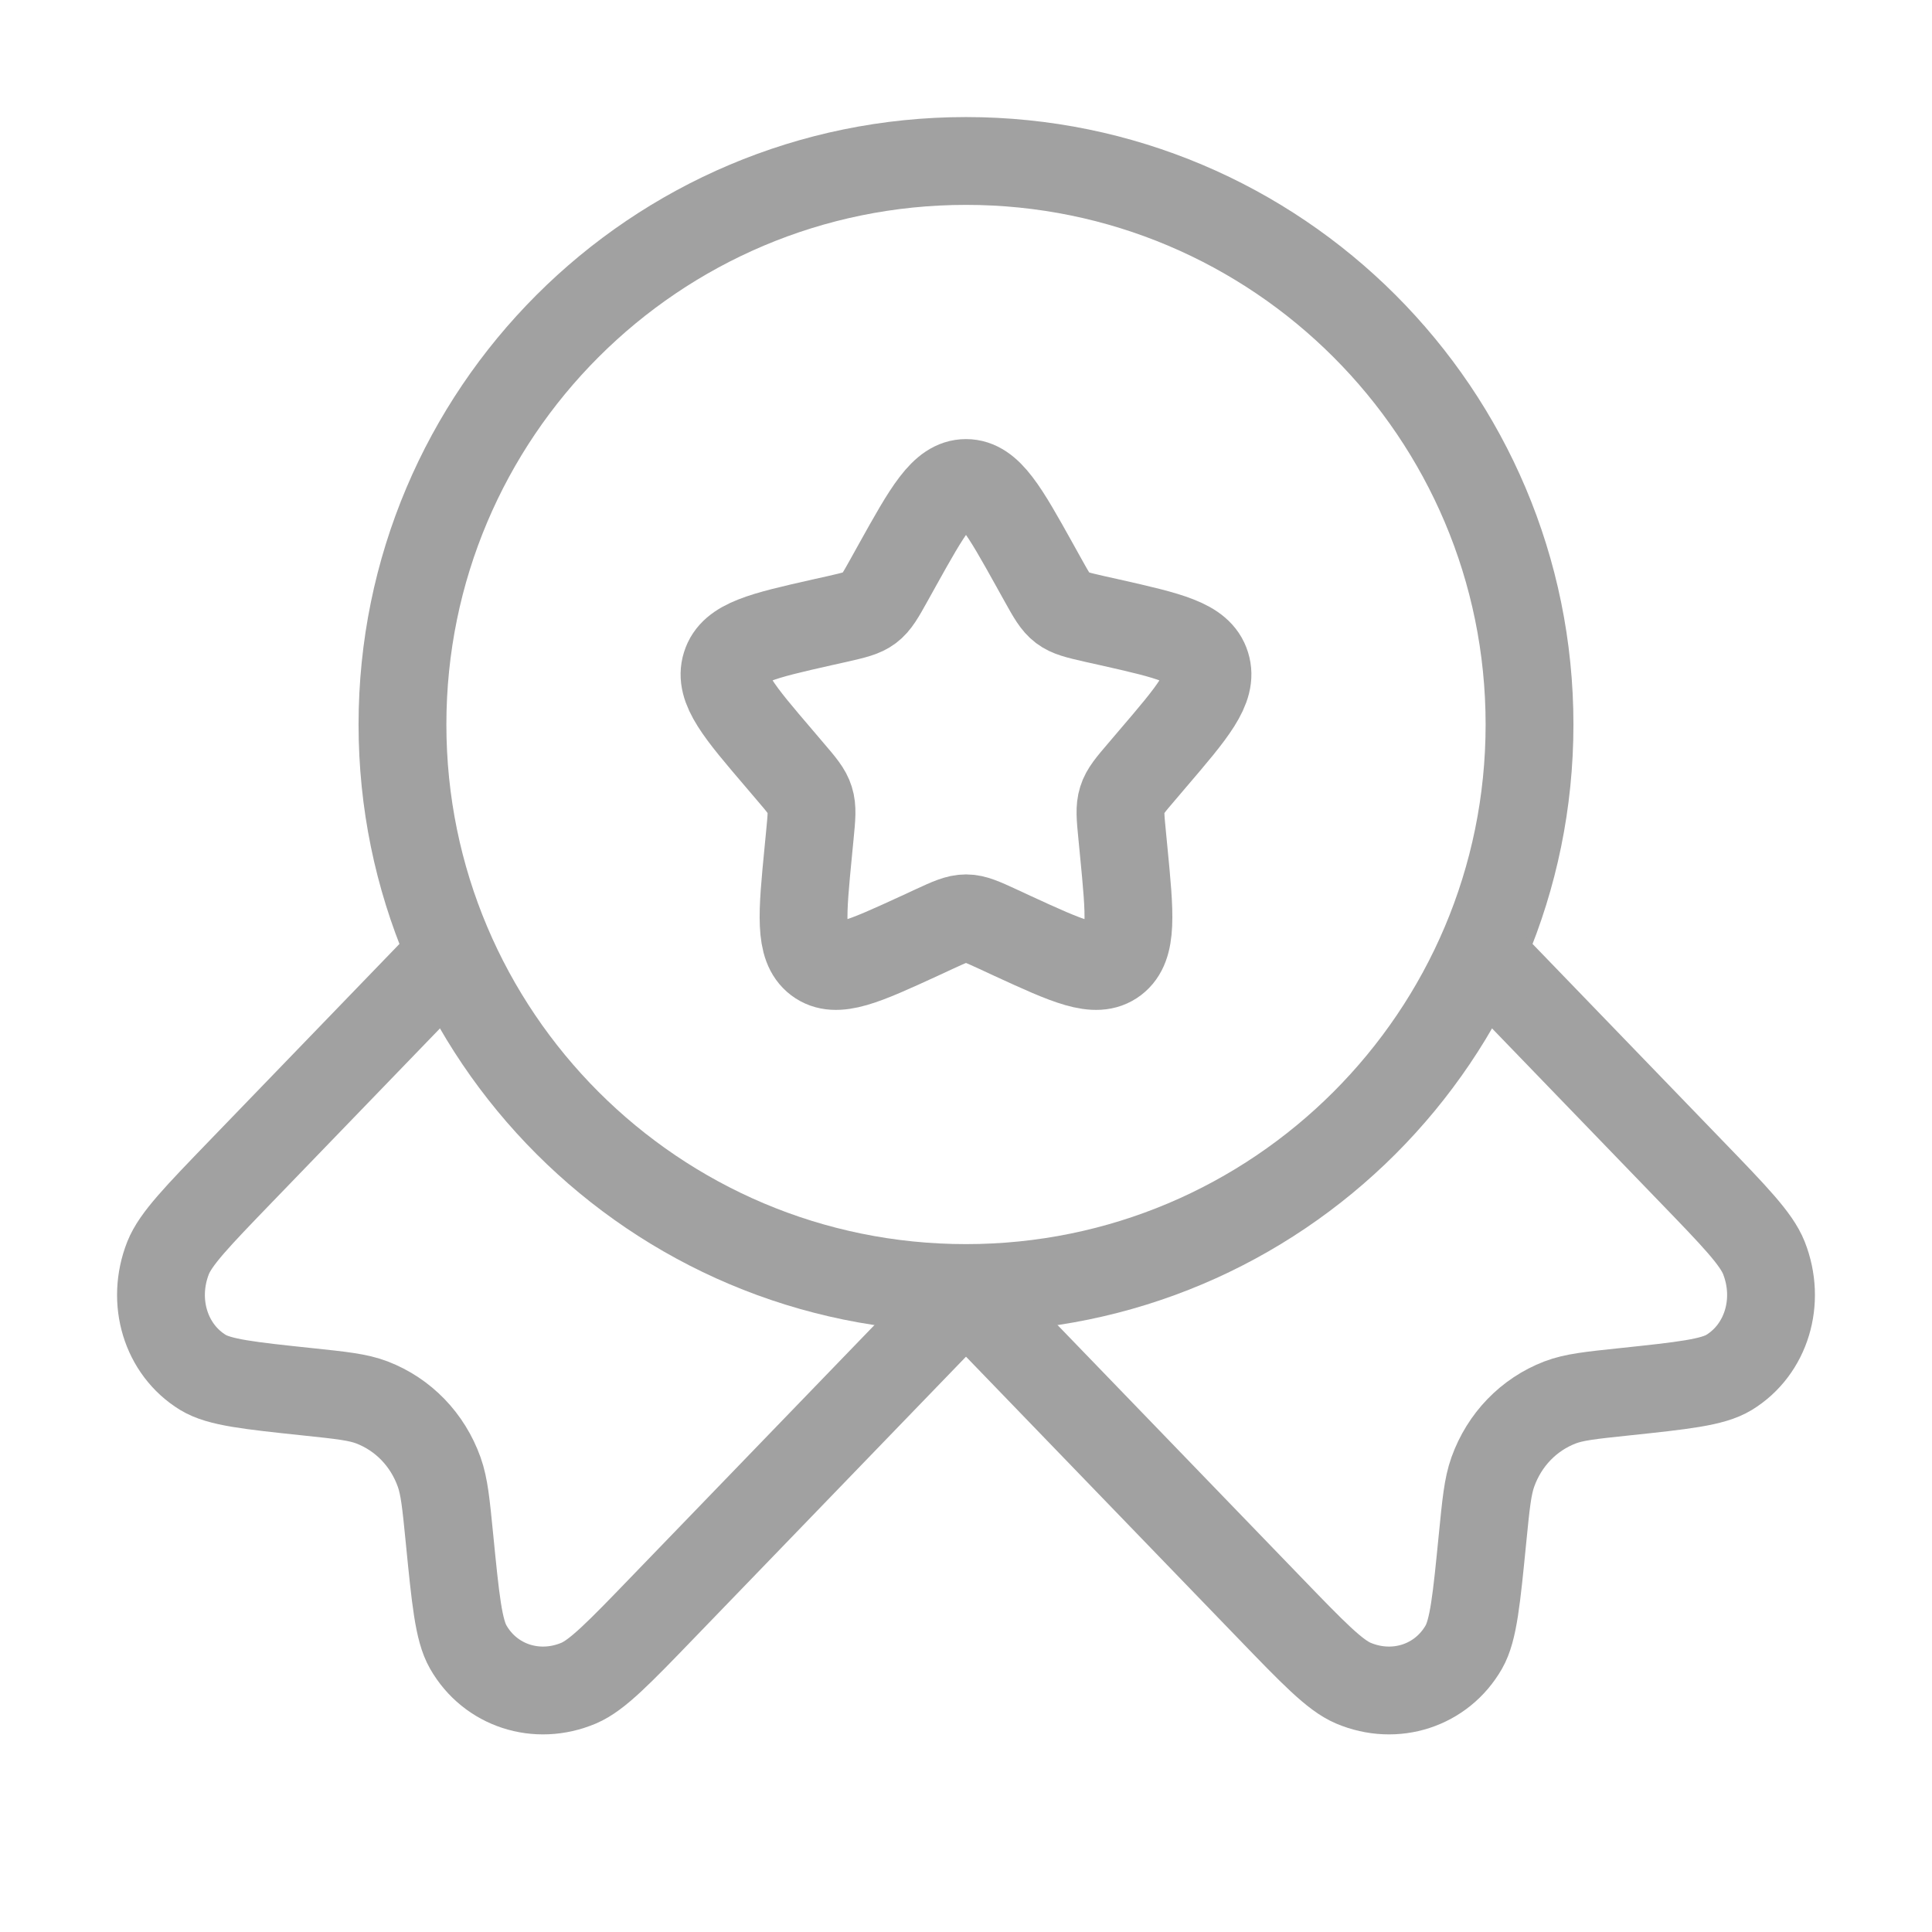
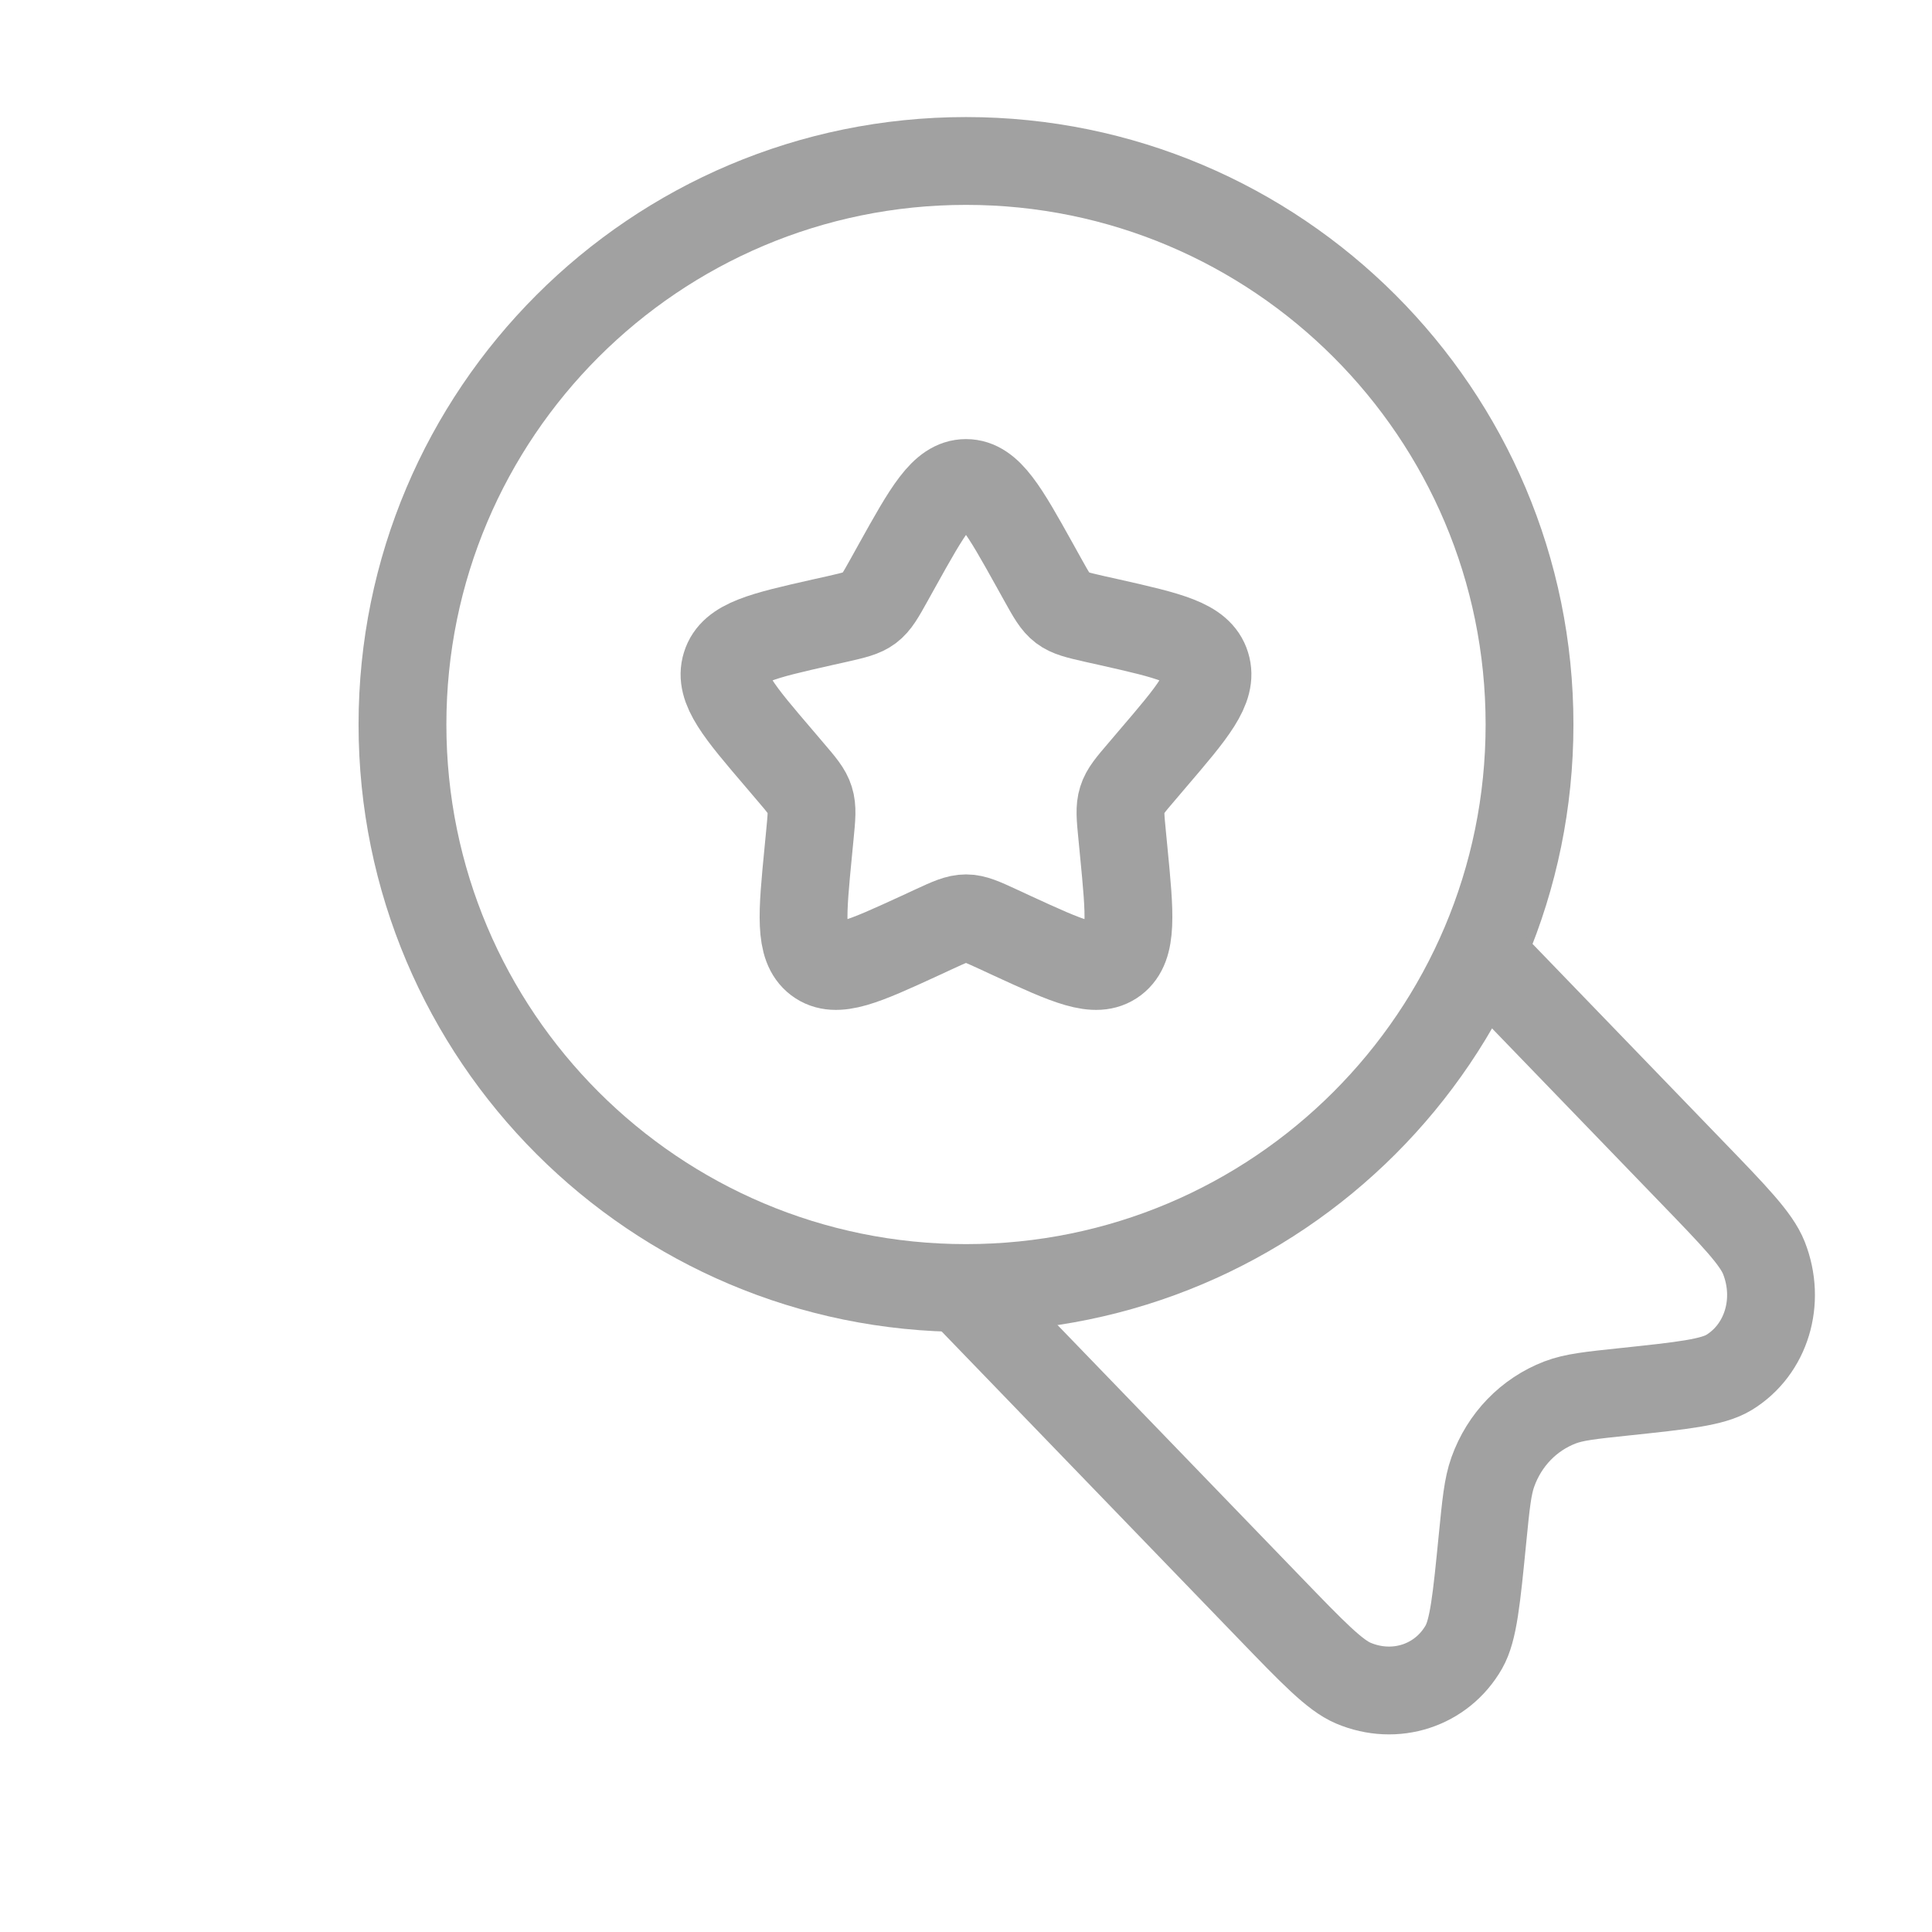
<svg xmlns="http://www.w3.org/2000/svg" width="22" height="22" viewBox="0 0 22 22" fill="none">
  <path d="M10.217 6.437C10.565 5.812 10.74 5.5 11 5.5C11.26 5.5 11.435 5.812 11.783 6.437L11.873 6.599C11.972 6.777 12.021 6.865 12.099 6.924C12.176 6.982 12.272 7.004 12.464 7.048L12.639 7.087C13.316 7.24 13.654 7.317 13.734 7.576C13.815 7.834 13.584 8.104 13.123 8.643L13.004 8.783C12.873 8.936 12.807 9.013 12.778 9.107C12.748 9.202 12.758 9.304 12.778 9.509L12.796 9.695C12.866 10.414 12.9 10.774 12.69 10.934C12.479 11.094 12.162 10.948 11.529 10.657L11.365 10.581C11.185 10.498 11.095 10.457 11 10.457C10.905 10.457 10.815 10.498 10.635 10.581L10.471 10.657C9.837 10.948 9.521 11.094 9.31 10.934C9.1 10.774 9.134 10.414 9.204 9.695L9.222 9.509C9.242 9.304 9.252 9.202 9.222 9.107C9.193 9.013 9.127 8.936 8.996 8.783L8.877 8.643C8.416 8.104 8.185 7.834 8.266 7.576C8.346 7.317 8.684 7.24 9.361 7.087L9.536 7.048C9.728 7.004 9.824 6.982 9.901 6.924C9.979 6.865 10.028 6.777 10.127 6.599L10.217 6.437Z" stroke="#A1A1A1" />
  <path d="M17.417 8.25C17.417 11.794 14.544 14.667 11 14.667C7.456 14.667 4.583 11.794 4.583 8.25C4.583 4.706 7.456 1.833 11 1.833C14.544 1.833 17.417 4.706 17.417 8.25Z" stroke="#A1A1A1" />
-   <path d="M11 14.729L7.543 18.308C7.048 18.821 6.8 19.077 6.59 19.166C6.113 19.368 5.583 19.195 5.332 18.755C5.221 18.562 5.187 18.214 5.118 17.517C5.079 17.124 5.06 16.927 5.001 16.762C4.869 16.393 4.592 16.107 4.236 15.97C4.077 15.909 3.887 15.889 3.507 15.849C2.834 15.778 2.498 15.742 2.311 15.628C1.886 15.368 1.719 14.819 1.914 14.324C2 14.107 2.248 13.851 2.743 13.338L5.001 11" stroke="#A1A1A1" />
  <path d="M11 14.729L14.457 18.308C14.952 18.821 15.2 19.077 15.41 19.166C15.887 19.368 16.417 19.195 16.669 18.755C16.779 18.562 16.813 18.214 16.882 17.517C16.921 17.124 16.94 16.927 16.999 16.762C17.131 16.393 17.408 16.107 17.764 15.97C17.923 15.909 18.113 15.889 18.493 15.849C19.166 15.778 19.502 15.742 19.689 15.628C20.114 15.368 20.281 14.819 20.086 14.324C20 14.107 19.753 13.851 19.257 13.338L16.999 11" stroke="#A1A1A1" />
</svg>